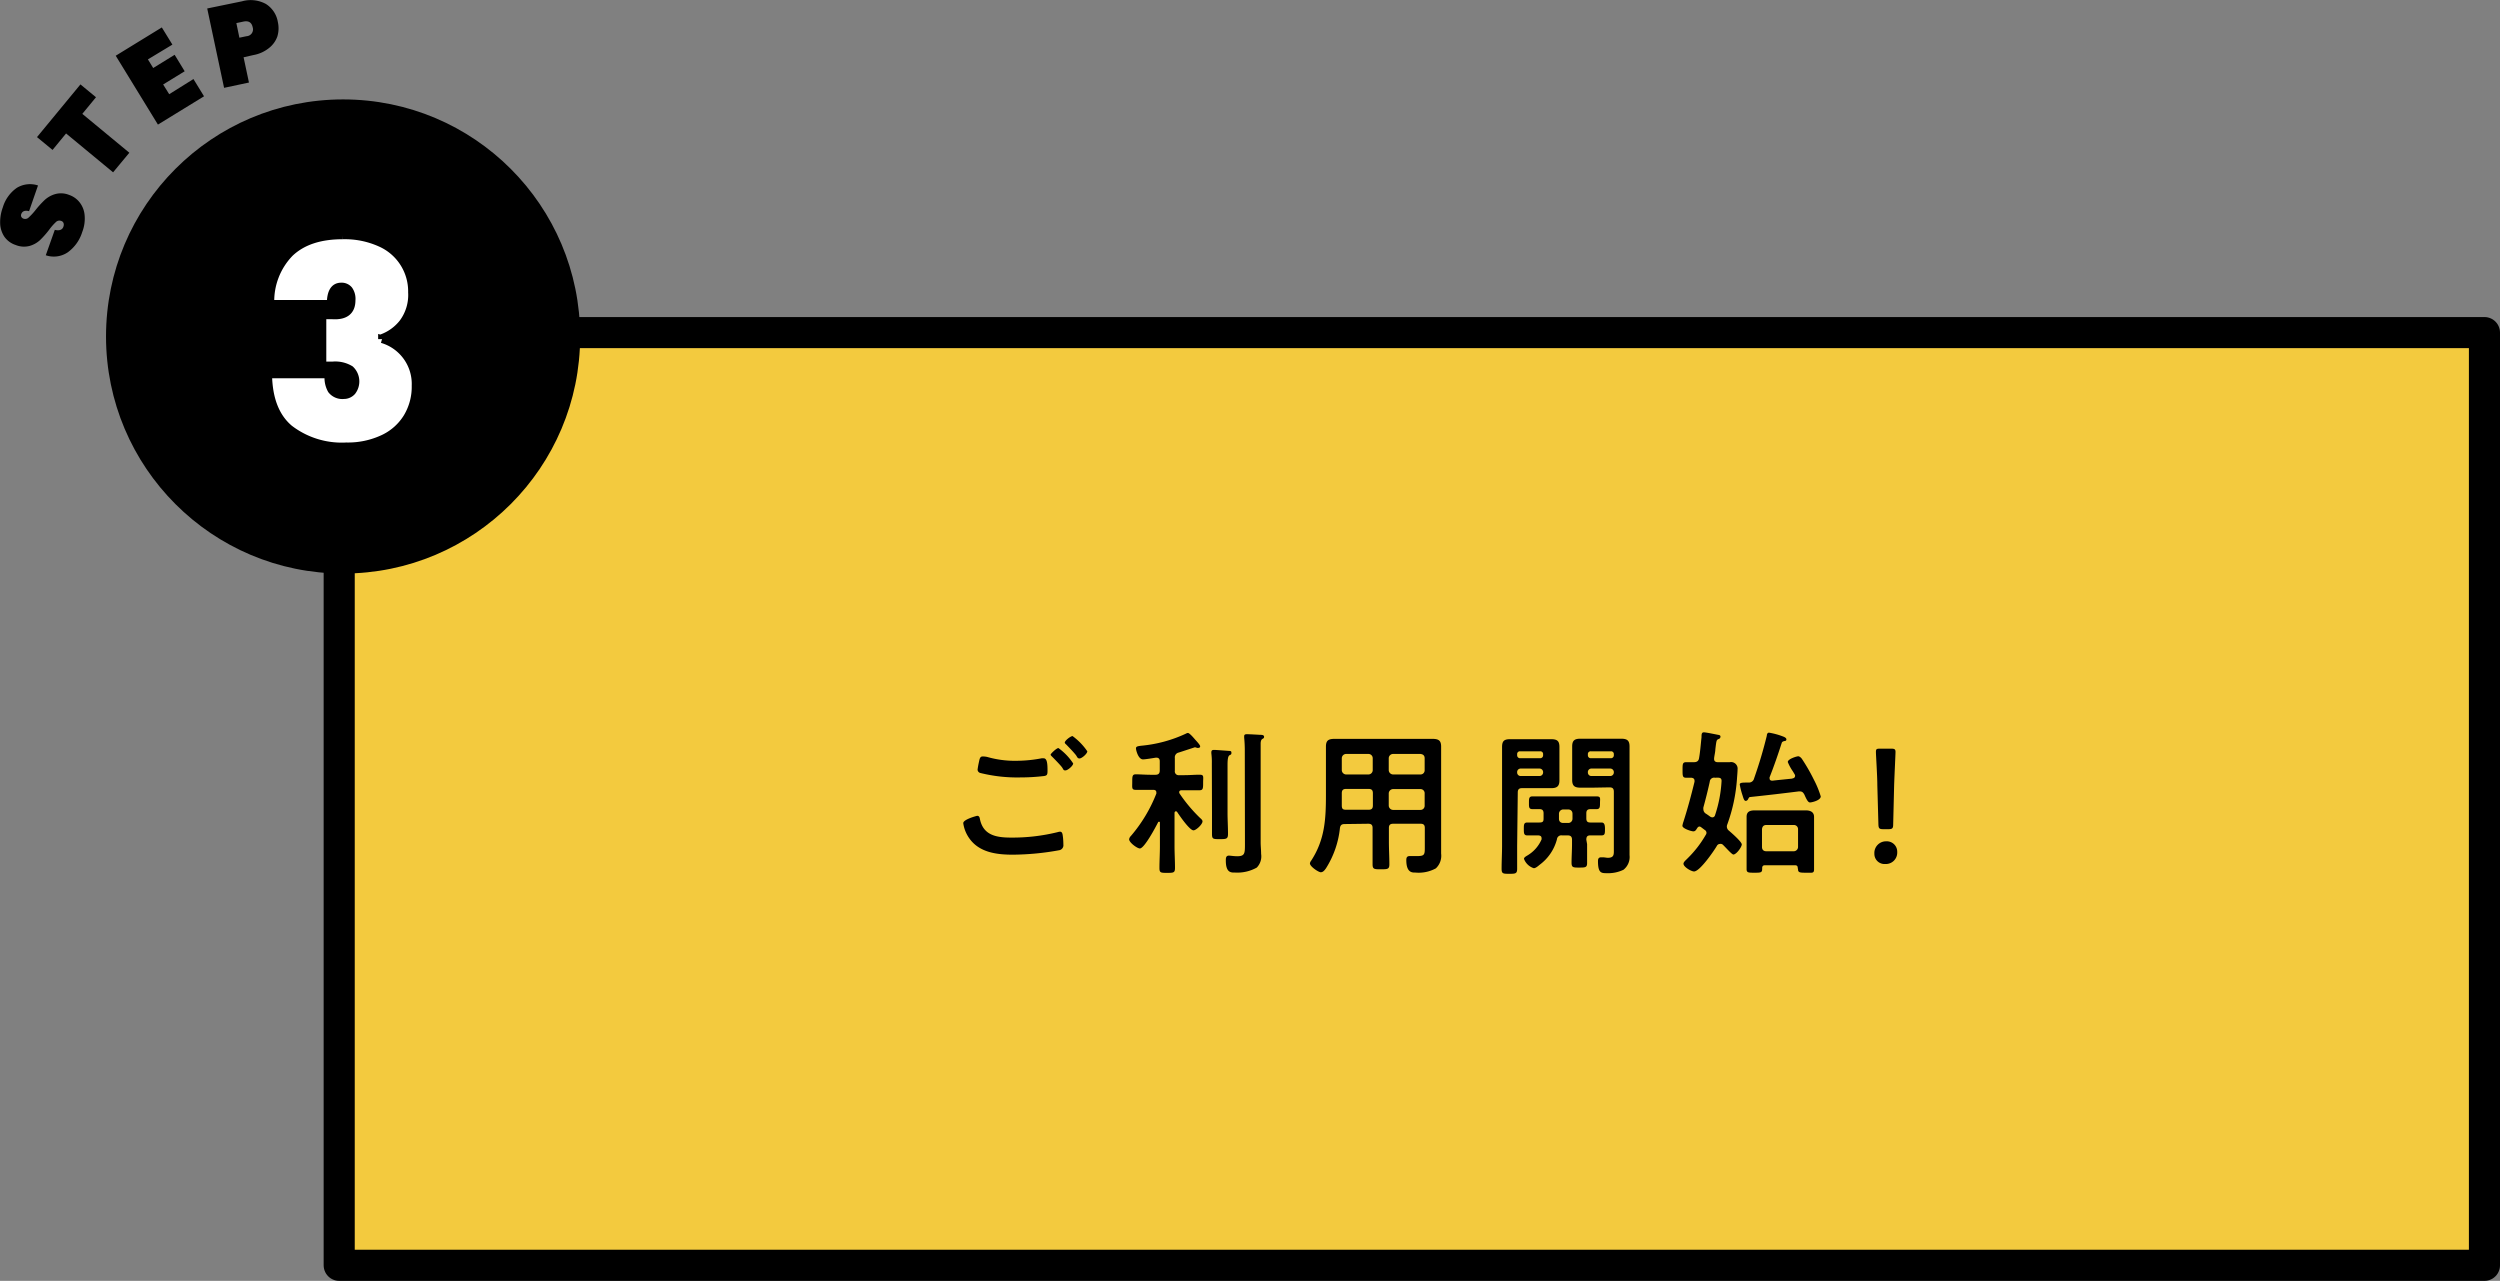
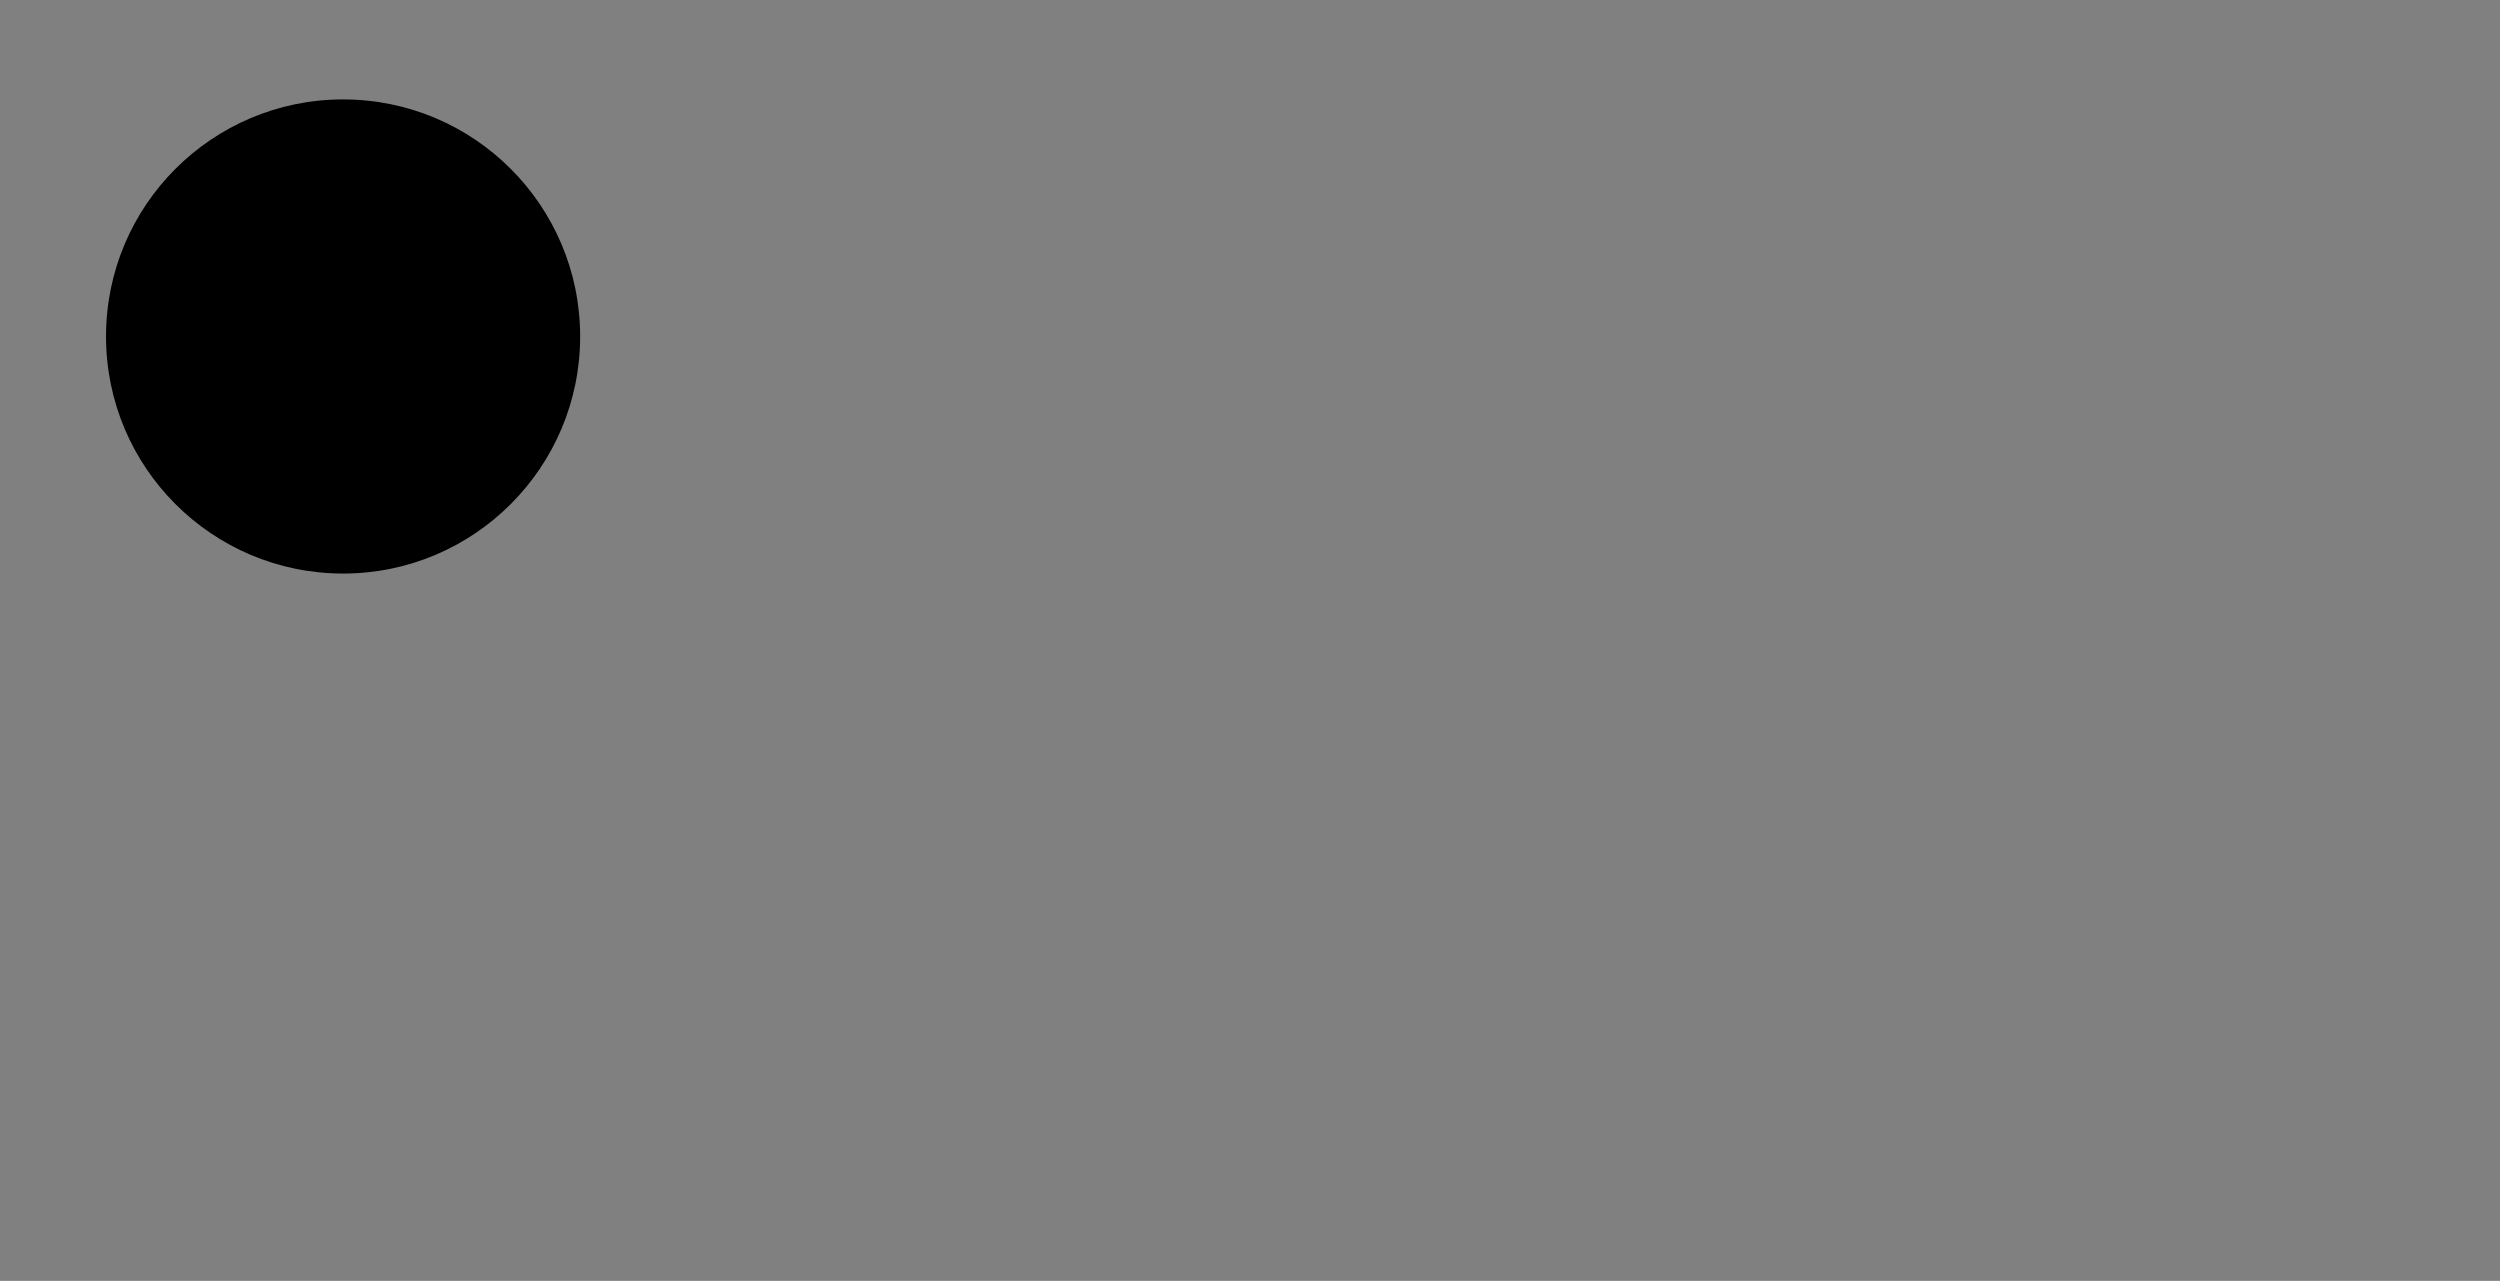
<svg xmlns="http://www.w3.org/2000/svg" viewBox="0 0 321.64 164.79">
  <rect x="0" y="0" width="321.64" height="164.79" fill="#808080" stroke="none" />
  <g data-name="レイヤー 2">
-     <path fill="#f3ca3e" stroke="#000" stroke-linecap="round" stroke-linejoin="round" stroke-width="4" d="M319.64 162.79h-276v-120h276v120z" />
-     <path d="M10.27 26.07a3.09 3.09 0 01.62 1.65 4.74 4.74 0 01-.31 2.13 5.07 5.07 0 01-1.86 2.61 3.2 3.2 0 01-2.83.38l1.16-3.27c.58.15 1 0 1.12-.45a.64.64 0 000-.43.45.45 0 00-.31-.27.64.64 0 00-.68.16 6.91 6.91 0 00-.87 1 11.86 11.86 0 01-1.17 1.32 3.33 3.33 0 01-1.33.74 2.81 2.81 0 01-1.79-.12 2.84 2.84 0 01-1.46-1.07 3.27 3.27 0 01-.54-1.71 5.48 5.48 0 01.34-2.05 4.68 4.68 0 011.8-2.52 3.27 3.27 0 012.73-.31l-1.15 3.31c-.53-.14-.87 0-1 .36a.45.45 0 000 .36.48.48 0 00.31.25.63.63 0 00.65-.17 7.78 7.78 0 00.86-.93 12 12 0 011.21-1.33 3.37 3.37 0 011.34-.74 2.8 2.8 0 011.79.11 2.9 2.9 0 011.37.99zm.08-15.21l2 1.65-1.76 2.14 6.05 5-2.09 2.52-6.05-5-1.74 2.12-2-1.65zm8.68-3.22l.68 1.11 2.76-1.7 1.29 2.12-2.77 1.7.78 1.25 3.12-1.95 1.36 2.22-5.93 3.64-5.43-8.86 5.93-3.64 1.36 2.21zm12.31-.27l.69 3.25-3.2.68-2.17-10.21 4.47-.92a4.1 4.1 0 013.08.34 3.4 3.4 0 011.54 2.34 3.61 3.61 0 01-.07 1.85 3.28 3.28 0 01-1.06 1.47 4.4 4.4 0 01-2 .91zm1.17-3.86c-.13-.63-.53-.87-1.2-.73l-.9.19.39 1.88.91-.19a.88.88 0 00.8-1.15z" />
    <circle cx="44.14" cy="43.29" r="30.5" />
-     <path d="M48.94 31.25a6.81 6.81 0 014.07 6.37 6 6 0 01-1.19 3.94 6.07 6.07 0 01-2.67 1.93v.14a6 6 0 014.32 6 7.6 7.6 0 01-1.08 4.06 7.16 7.16 0 01-3.08 2.74 10.68 10.68 0 01-4.73 1 11.06 11.06 0 01-7.34-2.26q-2.67-2.24-2.74-7h7.78a3.19 3.19 0 00.37 2 1.77 1.77 0 001.57.66 1.4 1.4 0 001.08-.48 2.11 2.11 0 00-.23-2.81 3.73 3.73 0 00-2.25-.52h-1.34v-6.45h1.3c1.63.1 2.45-.55 2.45-1.94a2 2 0 00-.34-1.33 1.2 1.2 0 00-1-.43c-.89 0-1.34.74-1.34 2.23h-7.76a8.89 8.89 0 012.5-6.55c1.6-1.52 3.86-2.27 6.79-2.27a11.12 11.12 0 014.86.97z" fill="#fff" stroke="#000" stroke-miterlimit="10" data-name="電話対応に悩まされた 懐かしき日々" />
-     <path d="M125.71 104.96c.26 0 .32.18.36.4.42 2.1 2.1 2.4 4 2.4a24.2 24.2 0 006-.7 1.59 1.59 0 01.3-.06c.34 0 .34.4.38.66s.06.8.06 1a.65.65 0 01-.5.72 34.29 34.29 0 01-6 .58c-2.08 0-4.32-.28-5.6-2.1a4.42 4.42 0 01-.78-1.94c-.04-.5 1.76-.96 1.78-.96zm1.28-7.58a12.8 12.8 0 003.8.5 17.4 17.4 0 003.22-.32 1.14 1.14 0 01.26 0c.46 0 .5.74.5 1.6 0 .5-.06.62-.44.68a25.58 25.58 0 01-3 .18 19.69 19.69 0 01-5.24-.58.47.47 0 01-.32-.42 10.32 10.32 0 01.18-1c.08-.36.12-.7.48-.7a2.9 2.9 0 01.56.06zm11.08.84c0 .3-.7.9-1 .9s-.24-.16-.48-.46-.8-.88-1.22-1.3c-.06-.06-.2-.18-.2-.28s.76-.84 1-.84a7.47 7.47 0 011.9 1.98zm1.82-1.56c0 .3-.7.92-1 .92s-.3-.24-.52-.5c-.38-.46-.78-.86-1.18-1.28-.08-.06-.2-.18-.2-.26 0-.26.76-.84 1-.84a8 8 0 011.9 1.96zm11.38 7.72c-.1 0-.14.1-.16.18v4.3c0 .94.06 1.86.06 2.8 0 .62-.18.64-1 .64s-1 0-1-.62c0-.94.06-1.88.06-2.82v-3c0-.08 0-.14-.12-.14a.14.14 0 00-.12.08c-.28.56-1.76 3.36-2.34 3.36-.34 0-1.38-.76-1.38-1.18a.72.72 0 01.22-.42 19 19 0 003.28-5.46.44.44 0 000-.16c0-.32-.32-.32-.38-.32h-2.26c-.56 0-.46-.28-.46-1s0-1 .46-1 1.28.06 1.94.06h.58c.4 0 .56-.18.56-.56v-1.18c0-.28-.12-.46-.42-.46h-.1c-.38.06-1.32.22-1.64.22-.6 0-.9-1.18-.9-1.42s.22-.28.7-.34a17.24 17.24 0 005.74-1.56.57.57 0 01.24-.08c.22 0 .78.68.94.86s.64.68.64.86a.21.21 0 01-.22.2.55.55 0 01-.18 0 1.47 1.47 0 00-.28-.08s-1.82.6-2.08.68a.63.63 0 00-.5.7v1.65a.49.49 0 00.56.56h.68c.66 0 1.34-.06 1.94-.06s.46.26.46 1 0 1-.46 1h-2.3c-.16 0-.32.06-.32.26a.32.32 0 00.06.18 19.52 19.52 0 002.62 3.12c.14.12.32.28.32.44 0 .4-.84 1.16-1.16 1.16-.5 0-1.8-1.9-2.1-2.36a.2.2 0 00-.18-.09zm4.64-6.12a9.43 9.43 0 00-.06-1.32.62.62 0 010-.18c0-.24.16-.28.36-.28s1.5.1 1.8.12.42 0 .42.26-.12.22-.26.32-.24.36-.24 1.22v6.18c0 .9.06 1.8.06 2.7 0 .66-.2.68-1.06.68s-1 0-1-.68v-2.7zm4.24-1.58a16.65 16.65 0 00-.08-1.78v-.18c0-.24.18-.26.36-.26.34 0 1.32.06 1.7.08.16 0 .5 0 .5.24s-.14.22-.26.32-.16.26-.18.48v12.78c0 .5.06 1 .06 1.5a2.06 2.06 0 01-.56 1.76 5.1 5.1 0 01-2.78.64c-.48 0-1.2.08-1.2-1.54 0-.3 0-.64.4-.64.18 0 .64.08 1.06.08 1 0 1-.38 1-1.6zm12.86 9.34c-.38 0-.56.12-.62.52a12 12 0 01-1.8 5.18c-.16.22-.36.5-.66.5s-1.4-.74-1.4-1.14a.66.66 0 01.14-.32c1.8-2.74 1.92-5.42 1.92-8.58v-6.12c0-.8.32-1 1.12-1h12.58c.8 0 1.12.22 1.12 1v13.76a2.22 2.22 0 01-.68 1.9 4.6 4.6 0 01-2.64.54c-.36 0-1.16.06-1.16-1.6 0-.32.08-.52.44-.52h.94c1 0 1-.2 1-1.2v-2.42c0-.38-.16-.54-.54-.54h-3.52c-.4 0-.56.16-.56.54v1.74c0 1 .06 2 .06 2.94 0 .62-.22.64-1.08.64s-1.08 0-1.08-.64v-4.68c0-.38-.16-.54-.56-.54zm.18-4.52c-.4 0-.56.16-.56.56v1.58c0 .44.16.54.54.54h2.9c.4 0 .56-.16.56-.56v-1.56c0-.4-.16-.56-.56-.56zm3.42-3.94a.55.55 0 00-.56-.56h-2.86a.56.56 0 00-.56.56v1.52a.57.57 0 00.56.56h2.86a.56.56 0 00.56-.56zm6.14 2.08a.53.53 0 00.54-.56v-1.52c0-.36-.2-.52-.54-.56h-3.52a.56.56 0 00-.56.56v1.52a.57.57 0 00.56.56zm-4.08 4a.57.57 0 00.56.56h3.52a.53.53 0 00.54-.56v-1.56a.53.53 0 00-.54-.56h-3.52a.57.57 0 00-.56.56zm16.52 5.18v2.94c0 .64-.2.66-1 .66s-1 0-1-.64c0-1 .06-2 .06-3V96.1c0-.8.3-1 1.06-1h5.22c.78 0 1.1.2 1.1 1v4.3c0 .76-.32 1-1.06 1h-3.74c-.4 0-.56.16-.56.56zm3.34-11.78a.35.35 0 00-.38-.38h-2.58a.35.35 0 00-.38.38v.13a.37.37 0 00.38.38h2.58a.37.37 0 00.38-.38zm-3.34 2.32a.45.45 0 00.48.48h2.38a.46.46 0 00.48-.48.46.46 0 00-.48-.48h-2.38a.45.45 0 00-.48.48zm9 9.24v2.44c0 .56-.22.58-1 .58s-1 0-1-.62c0-.8.06-1.6.06-2.4v-.56c0-.4-.18-.56-.56-.56h-.72a.56.56 0 00-.66.5 5.94 5.94 0 01-2.2 3.26c-.2.16-.52.46-.78.46a2 2 0 01-1.26-1.2c0-.2.28-.34.44-.44a4.44 4.44 0 001.82-2.06.58.58 0 000-.18c0-.24-.18-.32-.4-.34h-1.44c-.44 0-.44-.3-.44-.84s0-.82.46-.82h1.56c.48 0 .52-.18.52-.54v-.64c0-.36-.14-.54-.52-.54h-.9c-.48 0-.46-.28-.46-.82s0-.82.46-.82h8.24c.58 0 .44.3.44.82s0 .82-.44.82h-.78c-.38 0-.54.16-.54.54v.64c0 .36.12.54.5.54h1.44c.34 0 .46.22.46.82s0 .84-.46.84h-1.44c-.38 0-.5.18-.5.56zm-2.44-2.72a.54.54 0 00.56-.54v-.64c0-.34-.22-.56-.56-.56h-.62a.56.56 0 00-.56.56v.64c0 .34.2.54.56.54zm3.1-4.54h-1.5c-.76 0-1.08-.22-1.08-1v-4.3c0-.78.32-1 1.06-1h5.22c.76 0 1.1.2 1.1 1v13.98a2.09 2.09 0 01-.78 1.88 4.52 4.52 0 01-2.14.44c-.7 0-1.14 0-1.14-1.54 0-.28.06-.5.4-.5h.26c.18 0 .44.06.62.06.84 0 .76-.5.76-1.12v-7.38c0-.4-.16-.56-.56-.56zm2.78-4.3a.35.35 0 00-.38-.38h-2.58a.35.35 0 00-.38.38v.13a.37.37 0 00.38.38h2.58a.37.37 0 00.38-.38zm-3.34 2.32a.45.45 0 00.48.48h2.38a.46.46 0 00.48-.48.46.46 0 00-.48-.48h-2.38a.45.45 0 00-.48.48zm16.96 9.22a.44.44 0 00-.36.24c-.38.66-2.2 3.3-2.94 3.3-.36 0-1.36-.58-1.36-1 0-.2.26-.42.44-.6l.1-.1a13.89 13.89 0 002.32-3 .48.48 0 00.1-.28.44.44 0 00-.22-.36l-.48-.36a.36.36 0 00-.2-.08c-.16 0-.24.12-.32.24s-.2.38-.46.38-1.42-.36-1.42-.72a3.08 3.08 0 01.14-.54c.54-1.68 1-3.4 1.42-5.12v-.14c0-.26-.18-.36-.42-.38h-.66c-.46 0-.46-.24-.46-1s0-1 .48-1h1c.34 0 .58-.14.64-.5.16-.9.22-1.8.32-2.7 0-.36 0-.64.3-.64s1.6.28 1.84.32.3.1.3.26a.32.32 0 01-.24.28c-.28.12-.28.16-.42 1.32 0 .3-.1.68-.16 1.14v.12c0 .3.22.4.48.4h1.54a.84.84 0 011 .92c0 .3-.06.94-.08 1.26a21.44 21.44 0 01-1.24 5.82.73.73 0 00-.06.3.68.68 0 00.28.52c.3.26 1.64 1.42 1.64 1.76s-.7 1.3-1.08 1.3c-.14 0-.56-.44-.94-.84-.16-.16-.32-.34-.46-.46a.47.47 0 00-.36-.06zm-1.28-8a66.2 66.2 0 01-.82 3.3.9.9 0 000 .24.66.66 0 00.32.56c.2.12.38.26.58.4a.57.57 0 00.26.08.36.36 0 00.34-.28 16.63 16.63 0 00.84-4.4c0-.46-.3-.44-.84-.42a.56.56 0 00-.68.54zm10.64-.44c.18 0 .34-.12.34-.34a.32.32 0 00-.06-.18c-.06-.1-.16-.28-.28-.46a5.85 5.85 0 01-.6-1.12c0-.4 1.16-.74 1.34-.74s.4.2.52.4a23.33 23.33 0 011.48 2.58 12.28 12.28 0 01.9 2.18c0 .52-1.16.78-1.38.78s-.4-.26-.72-1c-.16-.28-.28-.42-.6-.42h-.14c-2.06.26-4.14.5-6.22.72-.16 0-.2.12-.3.3a.36.36 0 01-.28.2c-.2 0-.28-.24-.42-.7a9.62 9.62 0 01-.36-1.4c0-.24.26-.26 1-.26h.16a.67.67 0 00.68-.52c.66-1.88 1.16-3.56 1.64-5.5 0-.18.08-.4.28-.4a9.14 9.14 0 011.72.46c.22.08.52.2.52.4s-.14.2-.24.22-.3.06-.36.24c-.48 1.5-1 3-1.56 4.42a.38.38 0 000 .16c0 .22.18.28.36.28.86-.1 1.72-.18 2.58-.27zm.68 11.52c0-.24-.12-.34-.36-.34h-3.84c-.26 0-.36.1-.38.36a.44.44 0 010 .16c0 .44-.24.44-1 .44s-1 0-1-.46v-6.74c0-.68.46-.82 1.06-.82h6.56c.44 0 1.06.12 1.06.84v6.74c0 .54-.24.44-1 .44s-1.06 0-1.06-.42zm-.52-2.14a.56.56 0 00.56-.56v-2.28a.53.53 0 00-.56-.54h-3.52c-.36 0-.52.2-.56.54v2.28c0 .36.2.56.56.56zm13.32.1a1.47 1.47 0 01-1.56 1.54 1.3 1.3 0 01-1.38-1.32 1.5 1.5 0 011.54-1.6 1.34 1.34 0 011.4 1.38zm-1.8-2.94c-.5 0-.6-.1-.62-.6l-.14-5.06c0-1.2-.18-3.88-.18-4.28s.12-.42.56-.42h1.4c.44 0 .56.08.56.42s-.14 3.08-.18 4.4l-.12 4.94c0 .5-.12.6-.62.6z" data-name="電話対応に悩まされた 懐かしき日々" />
  </g>
</svg>